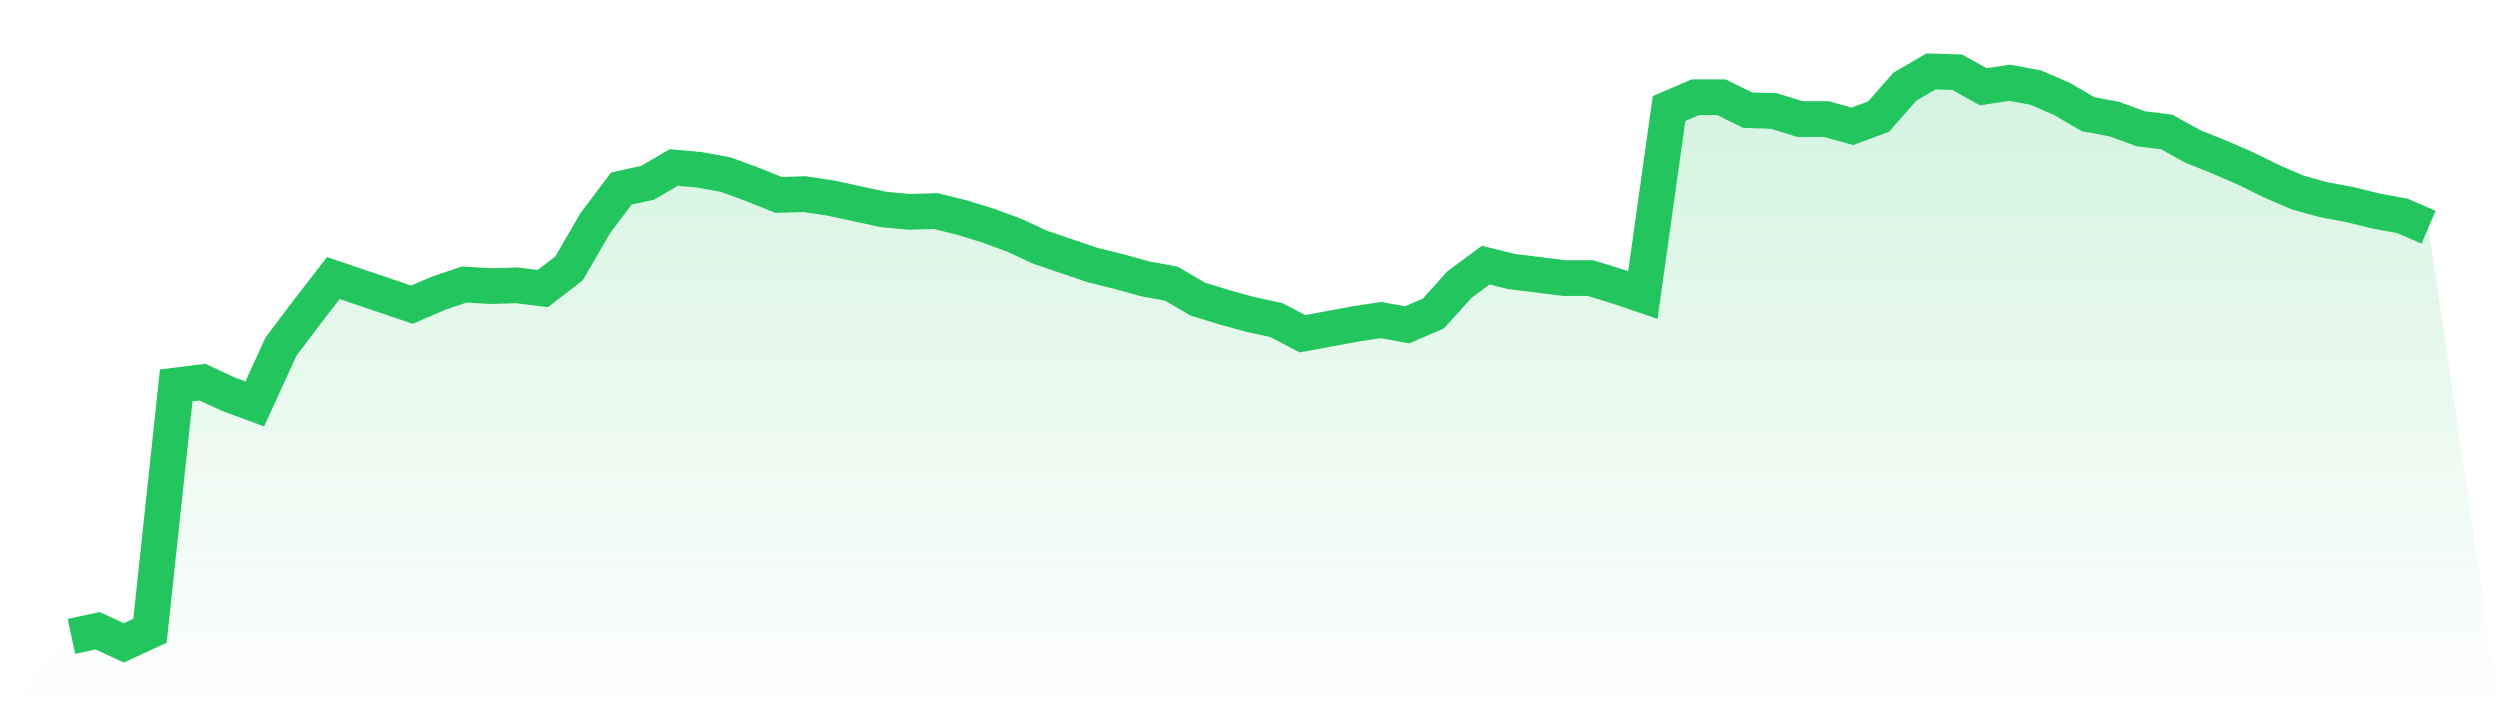
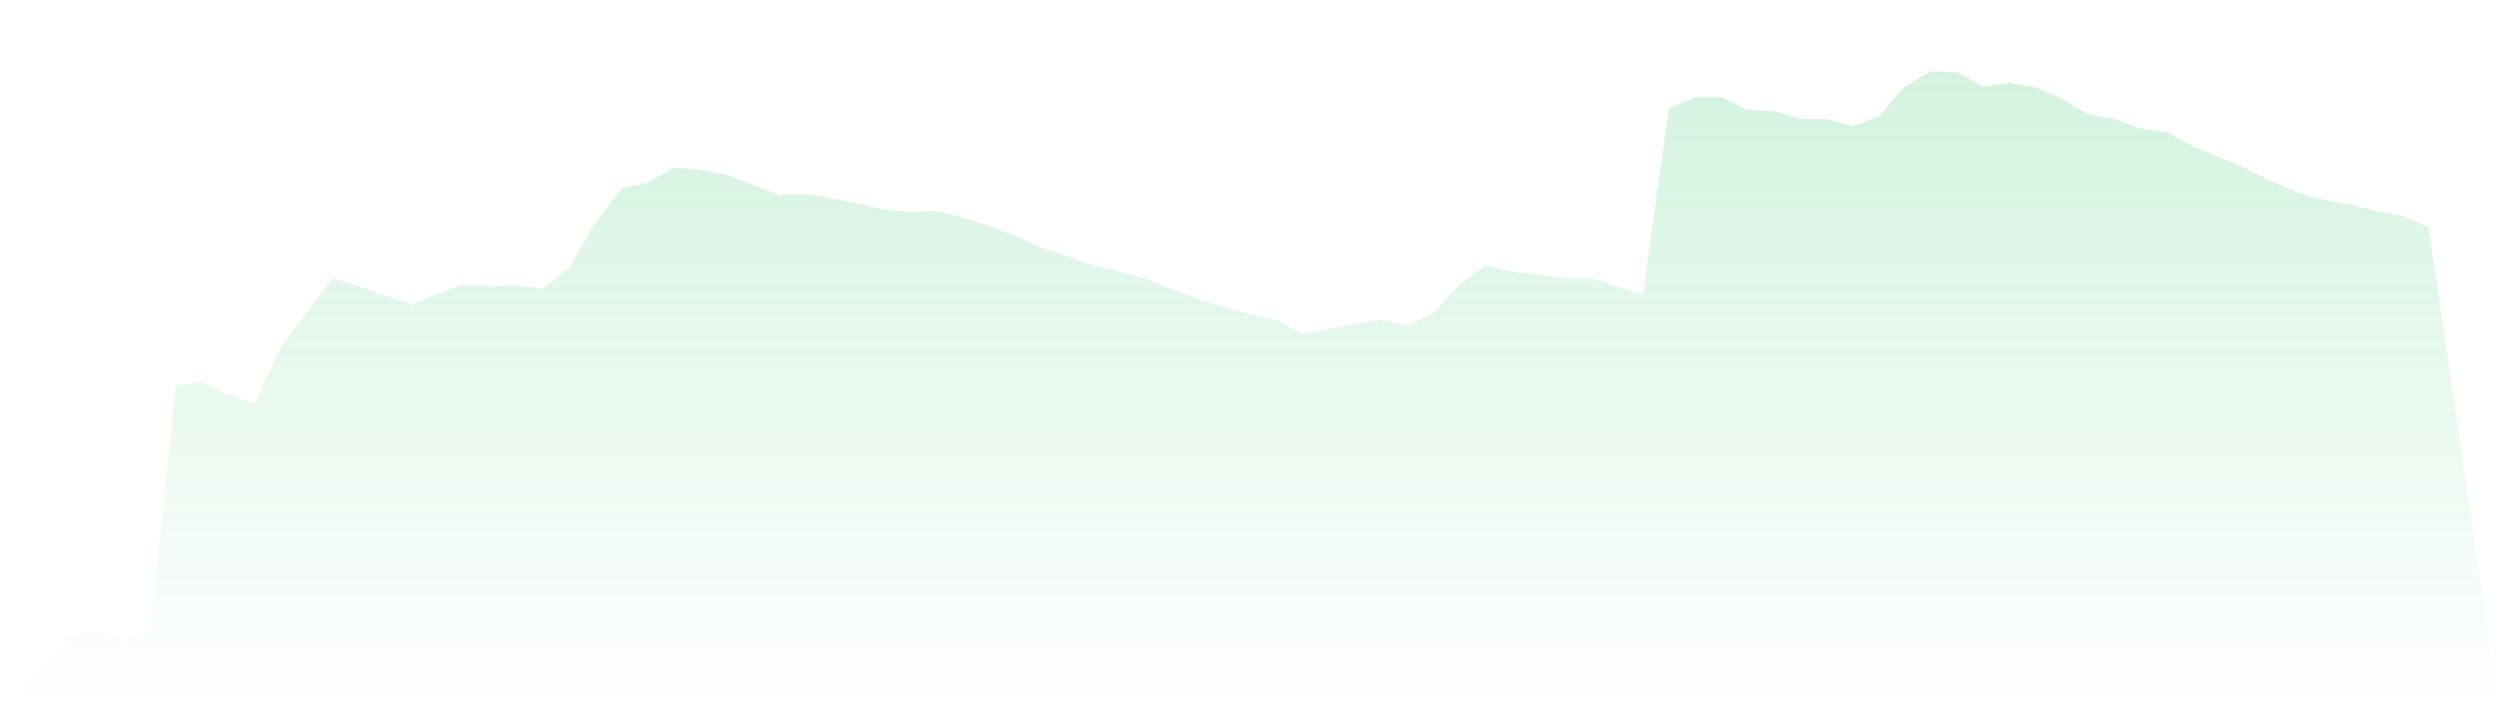
<svg xmlns="http://www.w3.org/2000/svg" viewBox="0 0 140 40">
  <defs>
    <linearGradient id="gradient" x1="0" x2="0" y1="0" y2="1">
      <stop offset="0%" stop-color="#22c55e" stop-opacity="0.2" />
      <stop offset="100%" stop-color="#22c55e" stop-opacity="0" />
    </linearGradient>
  </defs>
-   <path d="M4,35.638 L4,35.638 L5.467,35.322 L6.933,36 L8.4,35.322 L9.867,21.582 L11.333,21.401 L12.8,22.079 L14.267,22.621 L15.733,19.412 L17.2,17.469 L18.667,15.571 L20.133,16.068 L21.6,16.565 L23.067,17.062 L24.533,16.429 L26,15.932 L27.467,16.023 L28.933,15.977 L30.4,16.158 L31.867,15.028 L33.333,12.497 L34.8,10.554 L36.267,10.237 L37.733,9.379 L39.2,9.514 L40.667,9.785 L42.133,10.328 L43.6,10.915 L45.067,10.87 L46.533,11.096 L48,11.412 L49.467,11.729 L50.933,11.864 L52.4,11.819 L53.867,12.181 L55.333,12.633 L56.8,13.175 L58.267,13.853 L59.733,14.35 L61.2,14.847 L62.667,15.209 L64.133,15.616 L65.6,15.887 L67.067,16.746 L68.533,17.198 L70,17.605 L71.467,17.921 L72.933,18.689 L74.4,18.418 L75.867,18.147 L77.333,17.921 L78.8,18.192 L80.267,17.559 L81.733,15.932 L83.2,14.847 L84.667,15.209 L86.133,15.39 L87.6,15.571 L89.067,15.571 L90.533,16.023 L92,16.52 L93.467,6.079 L94.933,5.446 L96.4,5.446 L97.867,6.169 L99.333,6.215 L100.8,6.667 L102.267,6.667 L103.733,7.073 L105.2,6.531 L106.667,4.859 L108.133,4 L109.6,4.045 L111.067,4.859 L112.533,4.633 L114,4.904 L115.467,5.537 L116.933,6.395 L118.4,6.667 L119.867,7.209 L121.333,7.39 L122.8,8.203 L124.267,8.791 L125.733,9.424 L127.2,10.147 L128.667,10.78 L130.133,11.186 L131.6,11.458 L133.067,11.819 L134.533,12.09 L136,12.723 L140,40 L0,40 z" fill="url(#gradient)" />
-   <path d="M4,35.638 L4,35.638 L5.467,35.322 L6.933,36 L8.4,35.322 L9.867,21.582 L11.333,21.401 L12.8,22.079 L14.267,22.621 L15.733,19.412 L17.2,17.469 L18.667,15.571 L20.133,16.068 L21.6,16.565 L23.067,17.062 L24.533,16.429 L26,15.932 L27.467,16.023 L28.933,15.977 L30.4,16.158 L31.867,15.028 L33.333,12.497 L34.8,10.554 L36.267,10.237 L37.733,9.379 L39.2,9.514 L40.667,9.785 L42.133,10.328 L43.6,10.915 L45.067,10.87 L46.533,11.096 L48,11.412 L49.467,11.729 L50.933,11.864 L52.4,11.819 L53.867,12.181 L55.333,12.633 L56.8,13.175 L58.267,13.853 L59.733,14.35 L61.2,14.847 L62.667,15.209 L64.133,15.616 L65.6,15.887 L67.067,16.746 L68.533,17.198 L70,17.605 L71.467,17.921 L72.933,18.689 L74.4,18.418 L75.867,18.147 L77.333,17.921 L78.8,18.192 L80.267,17.559 L81.733,15.932 L83.2,14.847 L84.667,15.209 L86.133,15.39 L87.6,15.571 L89.067,15.571 L90.533,16.023 L92,16.52 L93.467,6.079 L94.933,5.446 L96.4,5.446 L97.867,6.169 L99.333,6.215 L100.8,6.667 L102.267,6.667 L103.733,7.073 L105.2,6.531 L106.667,4.859 L108.133,4 L109.6,4.045 L111.067,4.859 L112.533,4.633 L114,4.904 L115.467,5.537 L116.933,6.395 L118.4,6.667 L119.867,7.209 L121.333,7.39 L122.8,8.203 L124.267,8.791 L125.733,9.424 L127.2,10.147 L128.667,10.78 L130.133,11.186 L131.6,11.458 L133.067,11.819 L134.533,12.09 L136,12.723" fill="none" stroke="#22c55e" stroke-width="2" />
+   <path d="M4,35.638 L4,35.638 L5.467,35.322 L6.933,36 L8.4,35.322 L9.867,21.582 L11.333,21.401 L12.8,22.079 L14.267,22.621 L15.733,19.412 L17.2,17.469 L18.667,15.571 L20.133,16.068 L21.6,16.565 L23.067,17.062 L24.533,16.429 L26,15.932 L27.467,16.023 L28.933,15.977 L30.4,16.158 L31.867,15.028 L33.333,12.497 L34.8,10.554 L36.267,10.237 L37.733,9.379 L39.2,9.514 L40.667,9.785 L42.133,10.328 L43.6,10.915 L45.067,10.87 L46.533,11.096 L48,11.412 L49.467,11.729 L50.933,11.864 L52.4,11.819 L53.867,12.181 L55.333,12.633 L56.8,13.175 L58.267,13.853 L59.733,14.35 L61.2,14.847 L62.667,15.209 L64.133,15.616 L67.067,16.746 L68.533,17.198 L70,17.605 L71.467,17.921 L72.933,18.689 L74.4,18.418 L75.867,18.147 L77.333,17.921 L78.8,18.192 L80.267,17.559 L81.733,15.932 L83.2,14.847 L84.667,15.209 L86.133,15.39 L87.6,15.571 L89.067,15.571 L90.533,16.023 L92,16.52 L93.467,6.079 L94.933,5.446 L96.4,5.446 L97.867,6.169 L99.333,6.215 L100.8,6.667 L102.267,6.667 L103.733,7.073 L105.2,6.531 L106.667,4.859 L108.133,4 L109.6,4.045 L111.067,4.859 L112.533,4.633 L114,4.904 L115.467,5.537 L116.933,6.395 L118.4,6.667 L119.867,7.209 L121.333,7.39 L122.8,8.203 L124.267,8.791 L125.733,9.424 L127.2,10.147 L128.667,10.78 L130.133,11.186 L131.6,11.458 L133.067,11.819 L134.533,12.09 L136,12.723 L140,40 L0,40 z" fill="url(#gradient)" />
</svg>